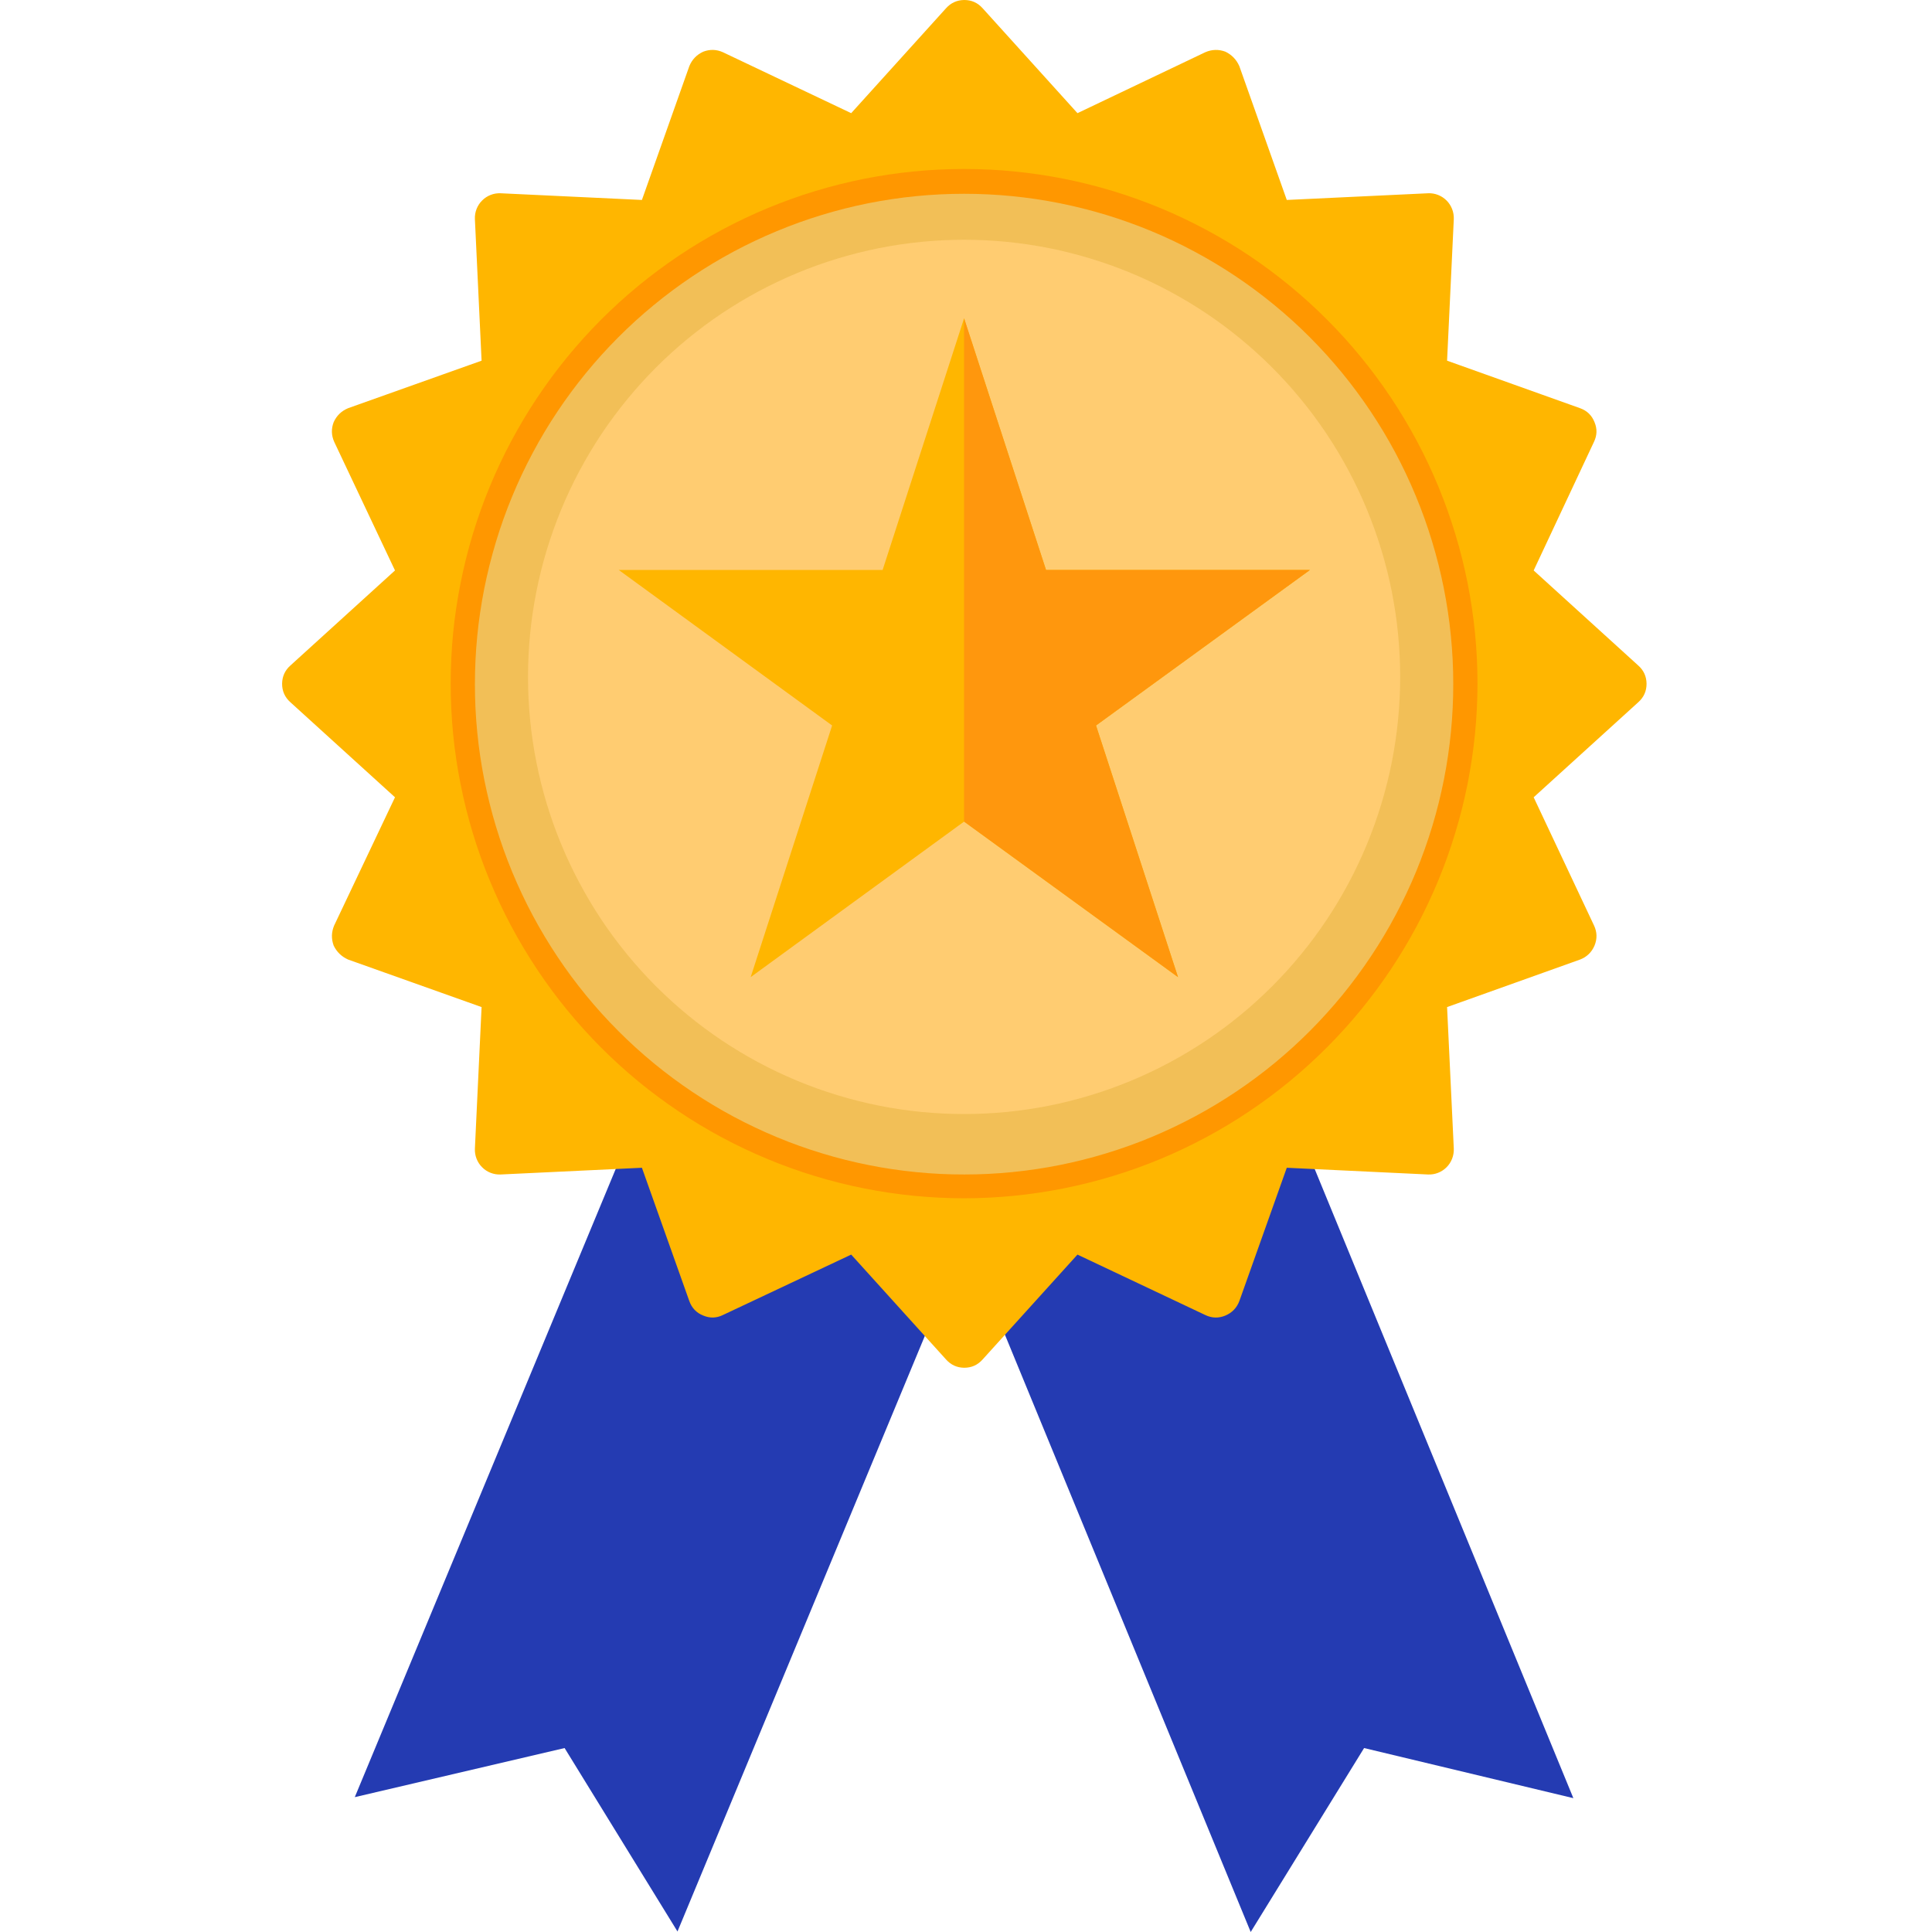
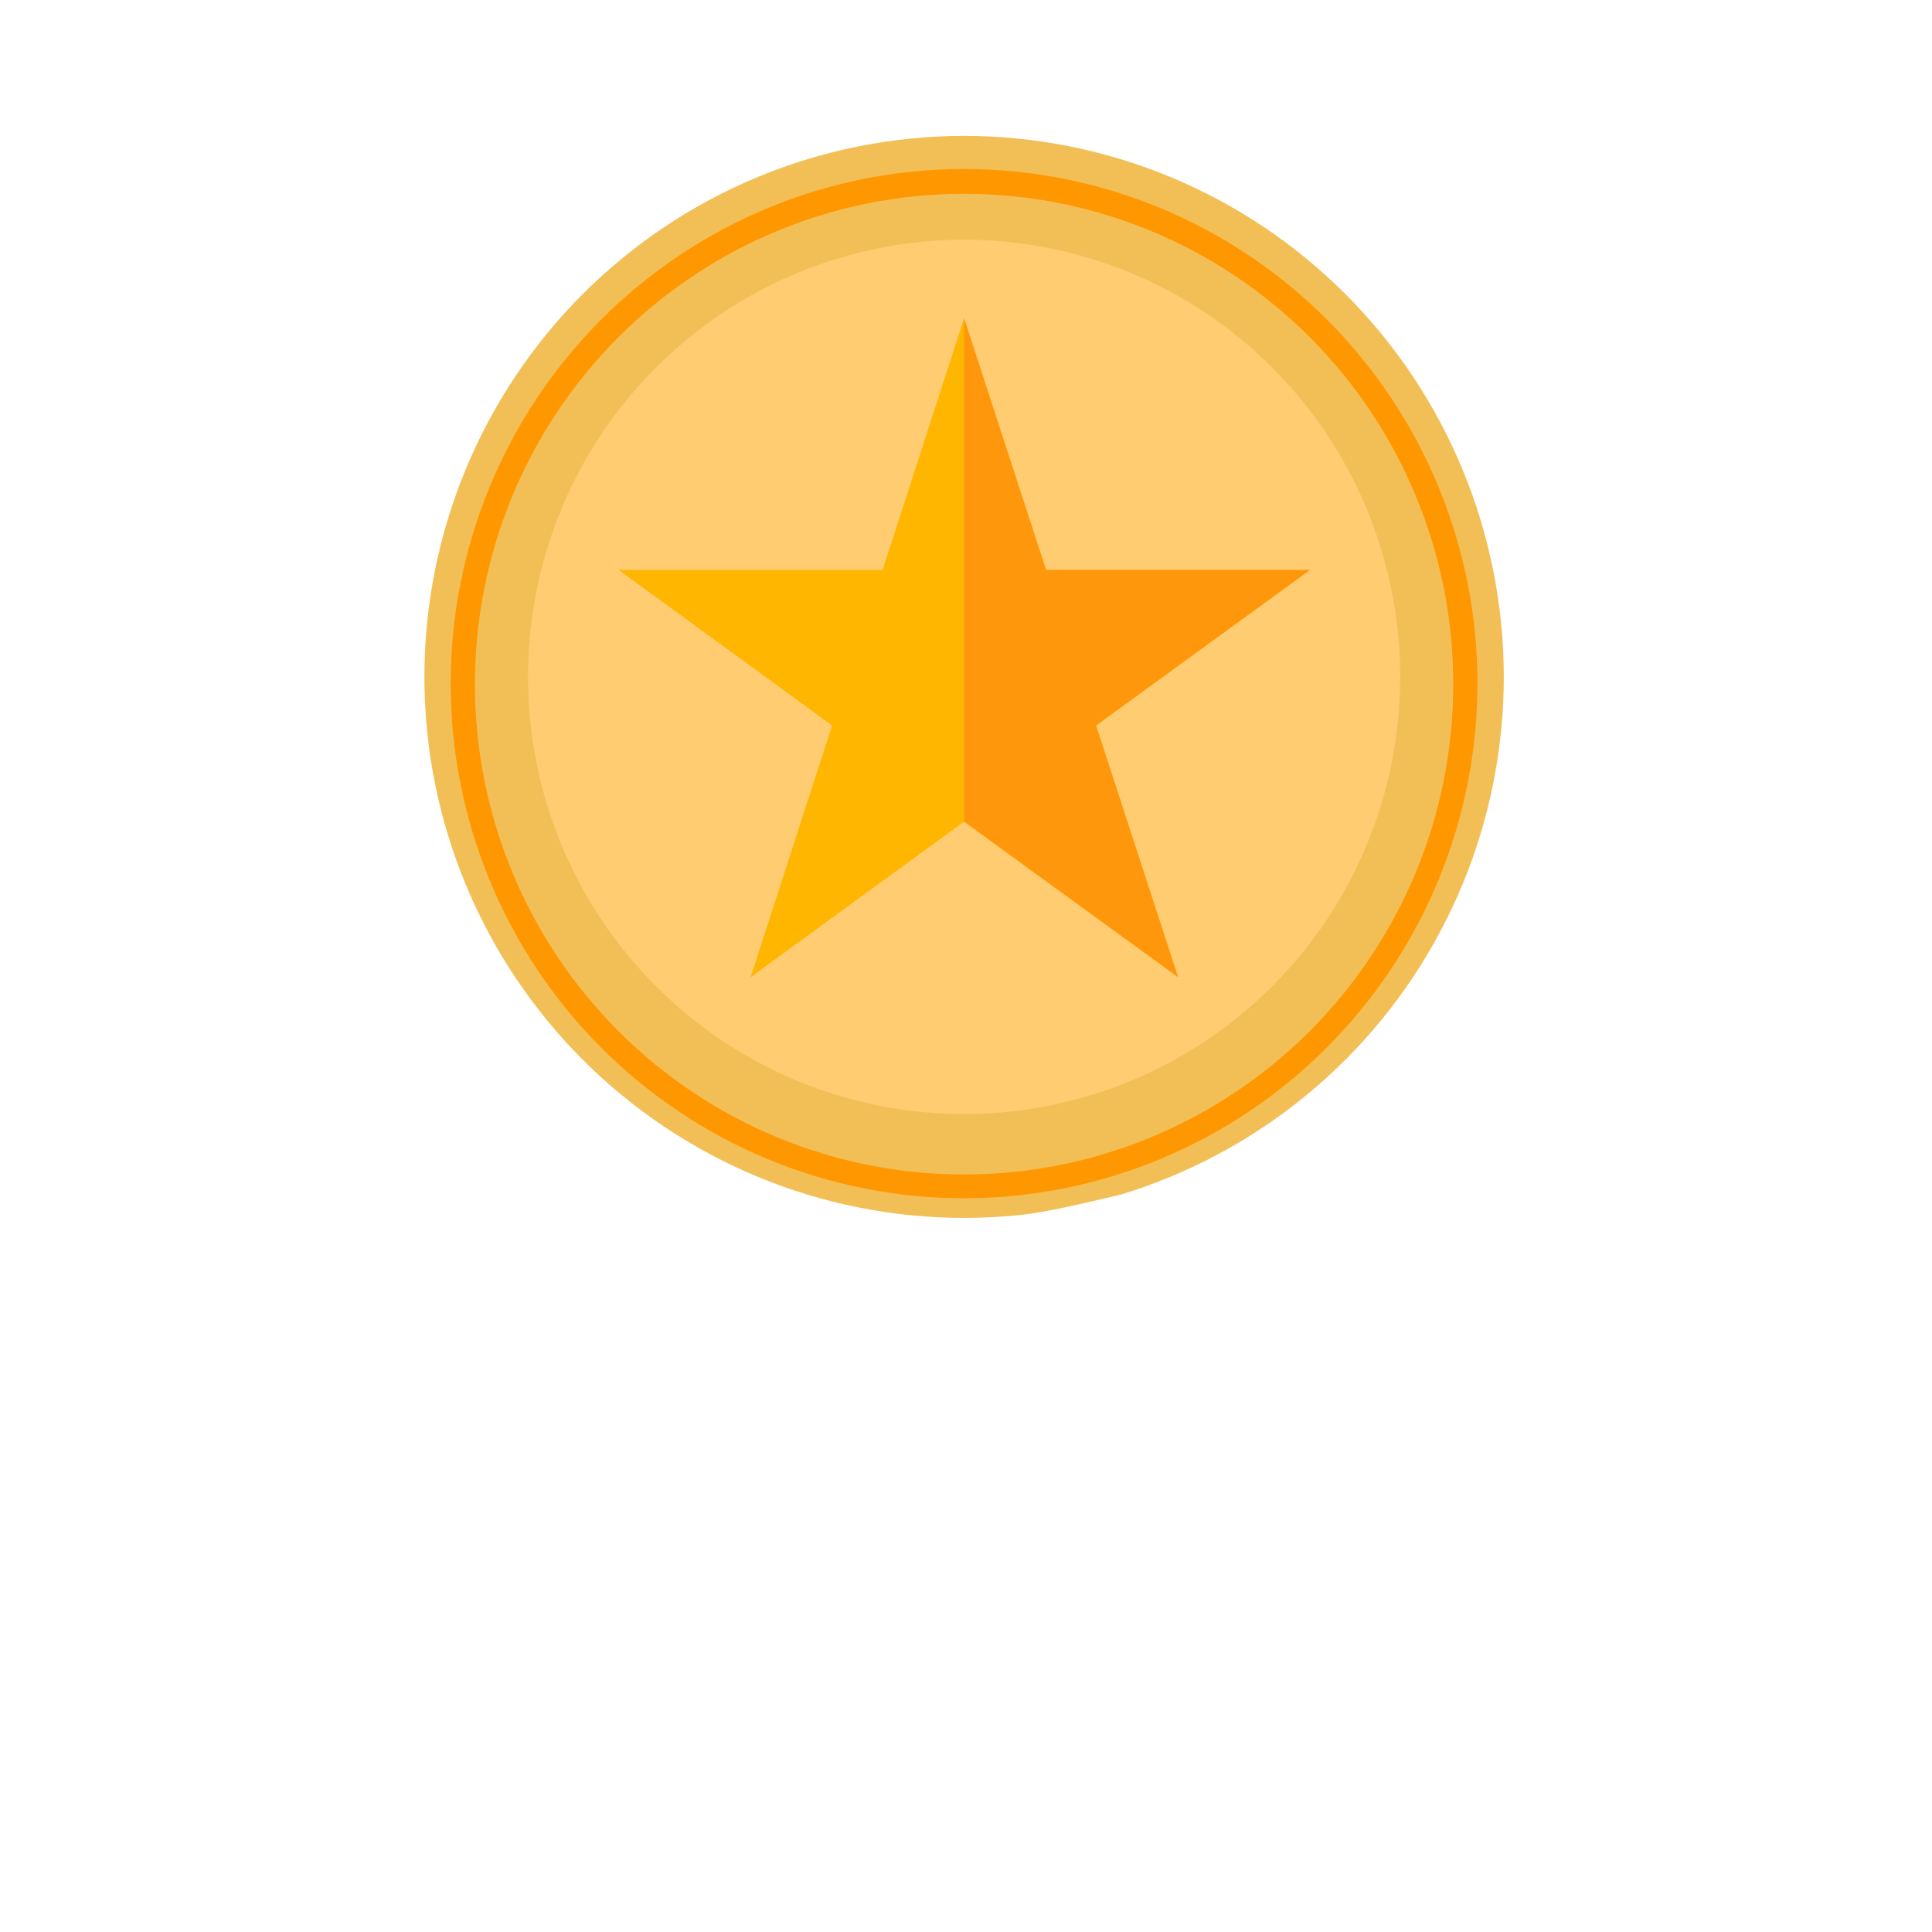
<svg xmlns="http://www.w3.org/2000/svg" width="256" zoomAndPan="magnify" viewBox="0 0 192 192" height="256" preserveAspectRatio="xMidYMid meet">
  <defs>
    <clipPath id="0699ffc7de">
      <path d="M 28 0 L 163.711 0 L 163.711 136 L 28 136 Z M 28 0 " clip-rule="nonzero" />
    </clipPath>
  </defs>
-   <path fill="#243bb2" d="M 67.328 191.949 L 56.109 173.719 L 35.258 178.598 L 69.684 95.719 L 101.75 109.07 Z M 67.328 191.949 " fill-opacity="1" fill-rule="nonzero" />
-   <path fill="#243bb2" d="M 156.359 178.699 L 135.562 173.719 L 124.293 192 L 90.125 108.965 L 122.242 95.719 Z M 156.359 178.699 " fill-opacity="1" fill-rule="nonzero" />
-   <path fill="#f2bf57" d="M 149.445 67.27 C 149.445 69.031 149.359 70.785 149.188 72.539 C 149.012 74.293 148.758 76.031 148.414 77.758 C 148.07 79.484 147.645 81.191 147.133 82.875 C 146.625 84.562 146.035 86.219 145.359 87.844 C 144.688 89.473 143.938 91.062 143.109 92.613 C 142.281 94.168 141.379 95.676 140.406 97.141 C 139.43 98.602 138.383 100.016 137.27 101.375 C 136.156 102.738 134.977 104.043 133.734 105.285 C 132.492 106.531 131.191 107.711 129.836 108.828 C 128.477 109.945 127.066 110.996 125.605 111.973 C 124.148 112.949 122.641 113.855 121.094 114.684 C 119.543 115.516 117.957 116.266 116.336 116.941 C 114.711 117.613 113.059 118.207 111.379 118.719 C 109.699 119.23 107.996 119.656 106.273 120 C 104.551 120.344 102.816 120.602 101.066 120.773 C 99.316 120.945 97.566 121.035 95.809 121.035 C 94.055 121.035 92.301 120.945 90.551 120.773 C 88.805 120.602 87.07 120.344 85.348 120 C 83.621 119.656 81.922 119.23 80.238 118.719 C 78.559 118.207 76.906 117.613 75.285 116.941 C 73.66 116.266 72.074 115.516 70.527 114.684 C 68.977 113.855 67.473 112.949 66.012 111.973 C 64.551 110.996 63.141 109.945 61.785 108.828 C 60.426 107.711 59.125 106.531 57.883 105.285 C 56.641 104.043 55.465 102.738 54.348 101.375 C 53.234 100.016 52.191 98.602 51.215 97.141 C 50.238 95.676 49.336 94.168 48.508 92.613 C 47.68 91.062 46.93 89.473 46.258 87.844 C 45.586 86.219 44.996 84.562 44.484 82.875 C 43.973 81.191 43.547 79.484 43.207 77.758 C 42.863 76.031 42.605 74.293 42.434 72.539 C 42.262 70.785 42.176 69.031 42.176 67.27 C 42.176 65.508 42.262 63.75 42.434 62 C 42.605 60.246 42.863 58.508 43.207 56.781 C 43.547 55.055 43.973 53.348 44.484 51.664 C 44.996 49.977 45.586 48.32 46.258 46.695 C 46.93 45.066 47.68 43.477 48.508 41.926 C 49.336 40.371 50.238 38.863 51.215 37.398 C 52.191 35.934 53.234 34.523 54.348 33.16 C 55.465 31.801 56.641 30.496 57.883 29.254 C 59.125 28.008 60.426 26.828 61.785 25.711 C 63.141 24.594 64.551 23.543 66.012 22.566 C 67.473 21.586 68.977 20.684 70.527 19.855 C 72.074 19.023 73.66 18.273 75.285 17.598 C 76.906 16.926 78.559 16.332 80.238 15.82 C 81.922 15.309 83.621 14.883 85.348 14.539 C 87.07 14.195 88.805 13.938 90.551 13.766 C 92.301 13.59 94.055 13.504 95.809 13.504 C 97.566 13.504 99.316 13.59 101.066 13.766 C 102.816 13.938 104.551 14.195 106.273 14.539 C 107.996 14.883 109.699 15.309 111.379 15.82 C 113.059 16.332 114.711 16.926 116.336 17.598 C 117.957 18.273 119.543 19.023 121.094 19.855 C 122.641 20.684 124.148 21.586 125.605 22.566 C 127.066 23.543 128.477 24.594 129.836 25.711 C 131.191 26.828 132.492 28.008 133.734 29.254 C 134.977 30.496 136.156 31.801 137.27 33.16 C 138.383 34.523 139.43 35.934 140.406 37.398 C 141.379 38.863 142.281 40.371 143.109 41.926 C 143.938 43.477 144.688 45.066 145.359 46.695 C 146.035 48.32 146.625 49.977 147.133 51.664 C 147.645 53.348 148.07 55.055 148.414 56.781 C 148.758 58.508 149.012 60.246 149.188 62 C 149.359 63.75 149.445 65.508 149.445 67.27 Z M 149.445 67.27 " fill-opacity="1" fill-rule="nonzero" />
+   <path fill="#f2bf57" d="M 149.445 67.27 C 149.445 69.031 149.359 70.785 149.188 72.539 C 149.012 74.293 148.758 76.031 148.414 77.758 C 148.07 79.484 147.645 81.191 147.133 82.875 C 146.625 84.562 146.035 86.219 145.359 87.844 C 144.688 89.473 143.938 91.062 143.109 92.613 C 142.281 94.168 141.379 95.676 140.406 97.141 C 139.43 98.602 138.383 100.016 137.27 101.375 C 136.156 102.738 134.977 104.043 133.734 105.285 C 132.492 106.531 131.191 107.711 129.836 108.828 C 128.477 109.945 127.066 110.996 125.605 111.973 C 124.148 112.949 122.641 113.855 121.094 114.684 C 119.543 115.516 117.957 116.266 116.336 116.941 C 114.711 117.613 113.059 118.207 111.379 118.719 C 104.551 120.344 102.816 120.602 101.066 120.773 C 99.316 120.945 97.566 121.035 95.809 121.035 C 94.055 121.035 92.301 120.945 90.551 120.773 C 88.805 120.602 87.07 120.344 85.348 120 C 83.621 119.656 81.922 119.23 80.238 118.719 C 78.559 118.207 76.906 117.613 75.285 116.941 C 73.66 116.266 72.074 115.516 70.527 114.684 C 68.977 113.855 67.473 112.949 66.012 111.973 C 64.551 110.996 63.141 109.945 61.785 108.828 C 60.426 107.711 59.125 106.531 57.883 105.285 C 56.641 104.043 55.465 102.738 54.348 101.375 C 53.234 100.016 52.191 98.602 51.215 97.141 C 50.238 95.676 49.336 94.168 48.508 92.613 C 47.68 91.062 46.93 89.473 46.258 87.844 C 45.586 86.219 44.996 84.562 44.484 82.875 C 43.973 81.191 43.547 79.484 43.207 77.758 C 42.863 76.031 42.605 74.293 42.434 72.539 C 42.262 70.785 42.176 69.031 42.176 67.27 C 42.176 65.508 42.262 63.75 42.434 62 C 42.605 60.246 42.863 58.508 43.207 56.781 C 43.547 55.055 43.973 53.348 44.484 51.664 C 44.996 49.977 45.586 48.32 46.258 46.695 C 46.93 45.066 47.68 43.477 48.508 41.926 C 49.336 40.371 50.238 38.863 51.215 37.398 C 52.191 35.934 53.234 34.523 54.348 33.16 C 55.465 31.801 56.641 30.496 57.883 29.254 C 59.125 28.008 60.426 26.828 61.785 25.711 C 63.141 24.594 64.551 23.543 66.012 22.566 C 67.473 21.586 68.977 20.684 70.527 19.855 C 72.074 19.023 73.66 18.273 75.285 17.598 C 76.906 16.926 78.559 16.332 80.238 15.82 C 81.922 15.309 83.621 14.883 85.348 14.539 C 87.07 14.195 88.805 13.938 90.551 13.766 C 92.301 13.59 94.055 13.504 95.809 13.504 C 97.566 13.504 99.316 13.59 101.066 13.766 C 102.816 13.938 104.551 14.195 106.273 14.539 C 107.996 14.883 109.699 15.309 111.379 15.82 C 113.059 16.332 114.711 16.926 116.336 17.598 C 117.957 18.273 119.543 19.023 121.094 19.855 C 122.641 20.684 124.148 21.586 125.605 22.566 C 127.066 23.543 128.477 24.594 129.836 25.711 C 131.191 26.828 132.492 28.008 133.734 29.254 C 134.977 30.496 136.156 31.801 137.27 33.16 C 138.383 34.523 139.43 35.934 140.406 37.398 C 141.379 38.863 142.281 40.371 143.109 41.926 C 143.938 43.477 144.688 45.066 145.359 46.695 C 146.035 48.32 146.625 49.977 147.133 51.664 C 147.645 53.348 148.07 55.055 148.414 56.781 C 148.758 58.508 149.012 60.246 149.188 62 C 149.359 63.75 149.445 65.508 149.445 67.27 Z M 149.445 67.27 " fill-opacity="1" fill-rule="nonzero" />
  <path fill="#ffcc71" d="M 139.148 67.27 C 139.148 68.691 139.078 70.113 138.938 71.527 C 138.801 72.945 138.59 74.348 138.316 75.746 C 138.039 77.141 137.691 78.52 137.281 79.879 C 136.867 81.242 136.391 82.578 135.848 83.895 C 135.305 85.207 134.699 86.492 134.031 87.746 C 133.359 89.004 132.633 90.223 131.844 91.406 C 131.055 92.586 130.211 93.73 129.309 94.828 C 128.41 95.93 127.457 96.98 126.453 97.988 C 125.449 98.992 124.398 99.949 123.301 100.852 C 122.207 101.754 121.066 102.602 119.887 103.391 C 118.707 104.18 117.492 104.91 116.238 105.582 C 114.988 106.254 113.707 106.859 112.395 107.406 C 111.082 107.949 109.746 108.43 108.391 108.84 C 107.031 109.254 105.656 109.602 104.266 109.879 C 102.871 110.156 101.469 110.363 100.059 110.504 C 98.645 110.641 97.23 110.711 95.809 110.711 C 94.391 110.711 92.973 110.641 91.562 110.504 C 90.148 110.363 88.746 110.156 87.355 109.879 C 85.961 109.602 84.586 109.254 83.23 108.84 C 81.871 108.43 80.535 107.949 79.227 107.406 C 77.914 106.859 76.633 106.254 75.379 105.582 C 74.129 104.91 72.914 104.18 71.73 103.391 C 70.551 102.602 69.414 101.754 68.316 100.852 C 67.219 99.949 66.168 98.992 65.164 97.988 C 64.16 96.98 63.211 95.93 62.309 94.828 C 61.41 93.73 60.562 92.586 59.773 91.406 C 58.988 90.223 58.258 89.004 57.59 87.746 C 56.918 86.492 56.312 85.207 55.77 83.895 C 55.227 82.578 54.75 81.242 54.336 79.879 C 53.926 78.52 53.582 77.141 53.305 75.746 C 53.027 74.348 52.82 72.945 52.68 71.527 C 52.543 70.113 52.473 68.691 52.473 67.27 C 52.473 65.848 52.543 64.426 52.68 63.012 C 52.82 61.594 53.027 60.191 53.305 58.793 C 53.582 57.398 53.926 56.02 54.336 54.66 C 54.75 53.297 55.227 51.961 55.77 50.645 C 56.312 49.328 56.918 48.047 57.59 46.789 C 58.258 45.535 58.988 44.316 59.773 43.133 C 60.562 41.949 61.41 40.809 62.309 39.711 C 63.211 38.609 64.16 37.559 65.164 36.551 C 66.168 35.543 67.219 34.59 68.316 33.688 C 69.414 32.785 70.551 31.938 71.73 31.148 C 72.914 30.359 74.129 29.629 75.379 28.957 C 76.633 28.285 77.914 27.68 79.227 27.133 C 80.535 26.59 81.871 26.109 83.23 25.699 C 84.586 25.285 85.961 24.938 87.355 24.66 C 88.746 24.383 90.148 24.176 91.562 24.035 C 92.973 23.895 94.391 23.828 95.809 23.828 C 97.23 23.828 98.645 23.895 100.059 24.035 C 101.469 24.176 102.871 24.383 104.266 24.66 C 105.656 24.938 107.031 25.285 108.391 25.699 C 109.746 26.109 111.082 26.59 112.395 27.133 C 113.707 27.68 114.988 28.285 116.238 28.957 C 117.492 29.629 118.707 30.359 119.887 31.148 C 121.066 31.938 122.207 32.785 123.301 33.688 C 124.398 34.59 125.449 35.543 126.453 36.551 C 127.457 37.559 128.41 38.609 129.309 39.711 C 130.211 40.809 131.055 41.949 131.844 43.133 C 132.633 44.316 133.359 45.535 134.031 46.789 C 134.699 48.047 135.305 49.328 135.848 50.645 C 136.391 51.961 136.867 53.297 137.281 54.66 C 137.691 56.02 138.039 57.398 138.316 58.793 C 138.59 60.191 138.801 61.594 138.938 63.012 C 139.078 64.426 139.148 65.848 139.148 67.27 Z M 139.148 67.27 " fill-opacity="1" fill-rule="nonzero" />
  <g clip-path="url(#0699ffc7de)">
-     <path fill="#ffb600" d="M 163.633 67.938 C 163.621 67.219 163.348 66.617 162.812 66.141 L 152.414 56.691 L 158.41 43.906 C 158.719 43.262 158.738 42.613 158.461 41.953 C 158.191 41.273 157.715 40.812 157.027 40.566 L 143.809 35.844 L 144.477 21.773 C 144.488 21.43 144.434 21.094 144.309 20.773 C 144.184 20.453 144 20.168 143.758 19.926 C 143.512 19.68 143.23 19.496 142.91 19.371 C 142.59 19.246 142.258 19.191 141.914 19.207 L 127.879 19.871 L 123.164 6.574 C 122.879 5.926 122.414 5.445 121.781 5.137 C 121.109 4.887 120.441 4.906 119.785 5.188 L 107.078 11.246 L 97.652 0.82 C 97.16 0.27 96.547 -0.004 95.809 0 C 95.094 0.012 94.496 0.285 94.016 0.82 L 84.59 11.246 L 71.836 5.188 C 71.195 4.902 70.543 4.887 69.887 5.137 C 69.238 5.434 68.777 5.91 68.504 6.574 L 63.793 19.871 L 49.758 19.207 C 49.414 19.191 49.082 19.246 48.758 19.371 C 48.438 19.496 48.156 19.68 47.914 19.926 C 47.668 20.168 47.484 20.453 47.359 20.773 C 47.234 21.094 47.18 21.43 47.195 21.773 L 47.859 35.844 L 34.594 40.566 C 33.934 40.84 33.457 41.301 33.16 41.953 C 32.91 42.609 32.926 43.262 33.211 43.906 L 39.254 56.691 L 28.855 66.141 C 28.32 66.617 28.047 67.219 28.035 67.938 C 28.031 68.676 28.305 69.293 28.855 69.785 L 39.254 79.234 L 33.211 91.969 C 32.93 92.629 32.914 93.297 33.16 93.973 C 33.469 94.609 33.949 95.07 34.594 95.359 L 47.859 100.082 L 47.195 114.152 C 47.18 114.496 47.234 114.832 47.359 115.152 C 47.484 115.473 47.668 115.758 47.914 116 C 48.156 116.246 48.438 116.43 48.758 116.555 C 49.082 116.68 49.414 116.734 49.758 116.719 L 63.793 116.051 L 68.504 129.301 C 68.75 129.988 69.211 130.469 69.887 130.738 C 70.547 131.016 71.195 131 71.836 130.688 L 84.59 124.68 L 94.016 135.102 C 94.496 135.641 95.094 135.914 95.809 135.926 C 96.547 135.93 97.16 135.656 97.652 135.102 L 107.078 124.68 L 119.785 130.688 C 120.441 131 121.109 131.02 121.781 130.738 C 122.445 130.453 122.906 129.977 123.164 129.301 L 127.879 116.051 L 141.914 116.719 C 142.258 116.734 142.59 116.68 142.91 116.555 C 143.23 116.43 143.512 116.246 143.758 116 C 144 115.758 144.184 115.473 144.309 115.152 C 144.434 114.832 144.488 114.496 144.477 114.152 L 143.809 100.082 L 157.027 95.359 C 157.699 95.098 158.176 94.637 158.461 93.973 C 158.738 93.297 158.723 92.629 158.41 91.969 L 152.414 79.234 L 162.812 69.785 C 163.363 69.293 163.637 68.676 163.633 67.938 Z M 95.809 117.852 C 94.18 117.852 92.551 117.77 90.93 117.609 C 89.305 117.449 87.695 117.211 86.094 116.891 C 84.496 116.57 82.914 116.176 81.355 115.699 C 79.793 115.227 78.262 114.676 76.754 114.051 C 75.246 113.426 73.777 112.727 72.336 111.957 C 70.898 111.184 69.504 110.348 68.145 109.438 C 66.789 108.531 65.48 107.559 64.223 106.52 C 62.961 105.484 61.754 104.387 60.602 103.23 C 59.449 102.074 58.355 100.863 57.32 99.602 C 56.285 98.336 55.316 97.027 54.41 95.668 C 53.504 94.309 52.664 92.906 51.895 91.465 C 51.129 90.023 50.43 88.547 49.809 87.039 C 49.184 85.527 48.633 83.988 48.16 82.426 C 47.688 80.863 47.293 79.277 46.973 77.676 C 46.656 76.07 46.418 74.457 46.258 72.828 C 46.098 71.203 46.016 69.57 46.016 67.938 C 46.016 66.301 46.098 64.672 46.258 63.043 C 46.418 61.418 46.656 59.801 46.973 58.199 C 47.293 56.598 47.688 55.012 48.16 53.449 C 48.633 51.883 49.184 50.348 49.809 48.836 C 50.43 47.324 51.129 45.852 51.895 44.406 C 52.664 42.965 53.504 41.566 54.41 40.207 C 55.316 38.848 56.285 37.535 57.32 36.273 C 58.355 35.008 59.449 33.801 60.602 32.645 C 61.754 31.488 62.961 30.391 64.223 29.355 C 65.48 28.316 66.789 27.344 68.145 26.438 C 69.504 25.527 70.898 24.688 72.336 23.918 C 73.777 23.148 75.246 22.449 76.754 21.824 C 78.262 21.199 79.793 20.648 81.355 20.172 C 82.914 19.699 84.496 19.301 86.094 18.984 C 87.695 18.664 89.305 18.426 90.93 18.266 C 92.551 18.105 94.18 18.023 95.809 18.023 C 97.441 18.023 99.066 18.105 100.691 18.266 C 102.312 18.426 103.926 18.664 105.523 18.984 C 107.121 19.301 108.703 19.699 110.262 20.172 C 111.824 20.648 113.359 21.199 114.863 21.824 C 116.371 22.449 117.844 23.148 119.281 23.918 C 120.719 24.688 122.117 25.527 123.473 26.438 C 124.828 27.344 126.137 28.316 127.398 29.355 C 128.656 30.391 129.863 31.488 131.02 32.645 C 132.172 33.801 133.266 35.008 134.301 36.273 C 135.336 37.535 136.305 38.848 137.211 40.207 C 138.117 41.566 138.953 42.965 139.723 44.406 C 140.492 45.852 141.188 47.324 141.812 48.836 C 142.438 50.348 142.984 51.883 143.457 53.449 C 143.93 55.012 144.328 56.598 144.645 58.199 C 144.965 59.801 145.203 61.418 145.363 63.043 C 145.523 64.672 145.602 66.301 145.602 67.938 C 145.602 69.57 145.523 71.203 145.363 72.828 C 145.203 74.457 144.965 76.07 144.645 77.676 C 144.328 79.277 143.93 80.863 143.457 82.426 C 142.984 83.988 142.438 85.527 141.812 87.039 C 141.188 88.547 140.492 90.023 139.723 91.465 C 138.953 92.906 138.117 94.309 137.211 95.668 C 136.305 97.027 135.336 98.336 134.301 99.602 C 133.266 100.863 132.172 102.074 131.02 103.23 C 129.863 104.387 128.656 105.484 127.398 106.52 C 126.137 107.559 124.828 108.531 123.473 109.438 C 122.117 110.348 120.719 111.184 119.281 111.957 C 117.844 112.727 116.371 113.426 114.863 114.051 C 113.359 114.676 111.824 115.227 110.262 115.699 C 108.703 116.176 107.121 116.57 105.523 116.891 C 103.926 117.211 102.312 117.449 100.691 117.609 C 99.066 117.77 97.441 117.852 95.809 117.852 Z M 95.809 117.852 " fill-opacity="1" fill-rule="nonzero" />
-   </g>
+     </g>
  <path fill="#ff9700" d="M 95.809 119.082 C 94.137 119.082 92.473 119 90.809 118.836 C 89.145 118.672 87.496 118.426 85.855 118.098 C 84.215 117.773 82.598 117.367 81 116.879 C 79.398 116.395 77.828 115.828 76.285 115.188 C 74.742 114.547 73.23 113.832 71.758 113.043 C 70.285 112.254 68.852 111.395 67.465 110.461 C 66.074 109.531 64.734 108.535 63.441 107.473 C 62.148 106.41 60.914 105.285 59.73 104.102 C 58.551 102.918 57.43 101.68 56.367 100.383 C 55.309 99.09 54.316 97.746 53.387 96.352 C 52.457 94.957 51.602 93.523 50.812 92.047 C 50.023 90.57 49.312 89.059 48.672 87.508 C 48.031 85.961 47.469 84.387 46.984 82.785 C 46.5 81.18 46.094 79.559 45.77 77.914 C 45.441 76.273 45.195 74.617 45.031 72.949 C 44.871 71.281 44.789 69.613 44.789 67.938 C 44.789 66.262 44.871 64.59 45.031 62.922 C 45.195 61.258 45.441 59.602 45.77 57.957 C 46.094 56.316 46.5 54.691 46.984 53.09 C 47.469 51.488 48.031 49.91 48.672 48.363 C 49.312 46.816 50.023 45.305 50.812 43.828 C 51.602 42.352 52.457 40.914 53.387 39.523 C 54.316 38.129 55.309 36.785 56.367 35.492 C 57.43 34.195 58.551 32.957 59.73 31.773 C 60.914 30.586 62.148 29.465 63.441 28.402 C 64.734 27.34 66.074 26.344 67.465 25.41 C 68.852 24.48 70.285 23.621 71.758 22.832 C 73.23 22.043 74.742 21.324 76.285 20.684 C 77.828 20.043 79.398 19.48 81 18.992 C 82.598 18.508 84.215 18.102 85.855 17.773 C 87.496 17.449 89.145 17.203 90.809 17.039 C 92.473 16.875 94.137 16.793 95.809 16.793 C 97.48 16.793 99.148 16.875 100.809 17.039 C 102.473 17.203 104.125 17.449 105.762 17.773 C 107.402 18.102 109.02 18.508 110.621 18.992 C 112.219 19.48 113.789 20.043 115.336 20.684 C 116.879 21.324 118.387 22.043 119.859 22.832 C 121.336 23.621 122.766 24.48 124.156 25.41 C 125.547 26.344 126.887 27.34 128.176 28.402 C 129.469 29.465 130.707 30.586 131.887 31.773 C 133.07 32.957 134.191 34.195 135.25 35.492 C 136.309 36.785 137.305 38.129 138.234 39.523 C 139.16 40.914 140.02 42.352 140.809 43.828 C 141.594 45.305 142.309 46.816 142.949 48.363 C 143.586 49.91 144.148 51.488 144.633 53.09 C 145.121 54.691 145.523 56.316 145.852 57.957 C 146.176 59.602 146.422 61.258 146.586 62.922 C 146.75 64.59 146.832 66.262 146.832 67.938 C 146.828 69.613 146.746 71.281 146.582 72.949 C 146.414 74.613 146.168 76.27 145.844 77.91 C 145.516 79.555 145.109 81.176 144.621 82.777 C 144.137 84.379 143.574 85.953 142.934 87.5 C 142.293 89.047 141.578 90.559 140.793 92.035 C 140.004 93.512 139.145 94.949 138.219 96.34 C 137.289 97.73 136.293 99.074 135.234 100.371 C 134.176 101.664 133.055 102.902 131.871 104.086 C 130.691 105.27 129.453 106.395 128.164 107.457 C 126.871 108.52 125.531 109.516 124.145 110.445 C 122.754 111.379 121.324 112.238 119.852 113.027 C 118.379 113.816 116.871 114.535 115.328 115.176 C 113.785 115.816 112.211 116.383 110.613 116.867 C 109.016 117.355 107.398 117.762 105.758 118.09 C 104.121 118.418 102.473 118.664 100.809 118.832 C 99.145 118.996 97.48 119.082 95.809 119.082 Z M 95.809 19.258 C 94.219 19.258 92.629 19.336 91.043 19.492 C 89.457 19.648 87.887 19.883 86.324 20.191 C 84.762 20.504 83.219 20.891 81.695 21.355 C 80.172 21.82 78.672 22.355 77.203 22.969 C 75.73 23.578 74.293 24.262 72.887 25.012 C 71.484 25.766 70.121 26.586 68.797 27.473 C 67.473 28.359 66.195 29.309 64.965 30.324 C 63.73 31.336 62.555 32.406 61.43 33.535 C 60.301 34.664 59.234 35.848 58.223 37.082 C 57.215 38.316 56.266 39.598 55.383 40.922 C 54.496 42.25 53.68 43.617 52.93 45.027 C 52.18 46.434 51.5 47.875 50.891 49.352 C 50.281 50.828 49.746 52.328 49.285 53.855 C 48.824 55.383 48.438 56.93 48.125 58.496 C 47.816 60.062 47.582 61.641 47.426 63.227 C 47.273 64.816 47.195 66.41 47.195 68.004 C 47.195 69.602 47.273 71.195 47.43 72.781 C 47.586 74.371 47.82 75.949 48.133 77.516 C 48.445 79.078 48.832 80.625 49.293 82.152 C 49.758 83.68 50.293 85.184 50.902 86.656 C 51.516 88.133 52.195 89.574 52.945 90.98 C 53.699 92.387 54.516 93.754 55.402 95.082 C 56.285 96.41 57.234 97.688 58.246 98.922 C 59.258 100.156 60.324 101.336 61.453 102.465 C 62.578 103.594 63.758 104.664 64.988 105.676 C 66.223 106.688 67.5 107.637 68.824 108.523 C 70.148 109.41 71.512 110.227 72.918 110.98 C 74.324 111.73 75.762 112.41 77.234 113.023 C 78.703 113.633 80.203 114.168 81.727 114.629 C 83.25 115.094 84.793 115.48 86.355 115.789 C 87.918 116.102 89.492 116.332 91.078 116.488 C 92.664 116.645 94.25 116.723 95.844 116.719 C 97.438 116.719 99.023 116.641 100.609 116.48 C 102.195 116.324 103.766 116.09 105.328 115.777 C 106.891 115.465 108.434 115.074 109.957 114.609 C 111.48 114.145 112.977 113.609 114.449 112.996 C 115.918 112.383 117.355 111.699 118.762 110.945 C 120.164 110.195 121.527 109.371 122.852 108.484 C 124.176 107.598 125.453 106.645 126.684 105.633 C 127.914 104.617 129.09 103.547 130.215 102.418 C 131.34 101.285 132.406 100.105 133.418 98.871 C 134.426 97.633 135.371 96.352 136.254 95.023 C 137.141 93.695 137.957 92.328 138.703 90.918 C 139.453 89.512 140.133 88.07 140.742 86.594 C 141.348 85.117 141.883 83.617 142.344 82.09 C 142.805 80.559 143.191 79.012 143.5 77.445 C 143.809 75.883 144.039 74.305 144.195 72.715 C 144.348 71.125 144.426 69.535 144.422 67.938 C 144.422 66.344 144.344 64.75 144.184 63.164 C 144.027 61.578 143.793 60 143.48 58.438 C 143.168 56.875 142.781 55.328 142.316 53.801 C 141.855 52.277 141.32 50.777 140.707 49.305 C 140.098 47.832 139.418 46.391 138.668 44.984 C 137.914 43.578 137.098 42.215 136.211 40.887 C 135.328 39.562 134.379 38.281 133.371 37.051 C 132.359 35.82 131.293 34.641 130.168 33.512 C 129.043 32.383 127.863 31.316 126.633 30.305 C 125.402 29.293 124.125 28.344 122.801 27.457 C 121.48 26.574 120.117 25.754 118.711 25.004 C 117.309 24.25 115.871 23.57 114.402 22.961 C 112.93 22.352 111.434 21.816 109.914 21.352 C 108.391 20.891 106.848 20.504 105.289 20.191 C 103.727 19.879 102.156 19.648 100.57 19.492 C 98.988 19.336 97.402 19.258 95.809 19.258 Z M 95.809 19.258 " fill-opacity="1" fill-rule="nonzero" />
  <path fill="#ffb600" d="M 108.922 72.098 L 117.07 97.105 L 95.809 81.648 L 74.602 97.105 L 82.695 72.098 L 61.488 56.641 L 87.715 56.641 L 95.809 31.633 L 103.953 56.641 L 130.184 56.641 Z M 108.922 72.098 " fill-opacity="1" fill-rule="nonzero" />
  <path fill="#ff970d" d="M 108.922 72.098 L 117.07 97.105 L 95.809 81.648 L 95.809 31.633 L 103.953 56.641 L 130.184 56.641 Z M 108.922 72.098 " fill-opacity="1" fill-rule="nonzero" />
</svg>